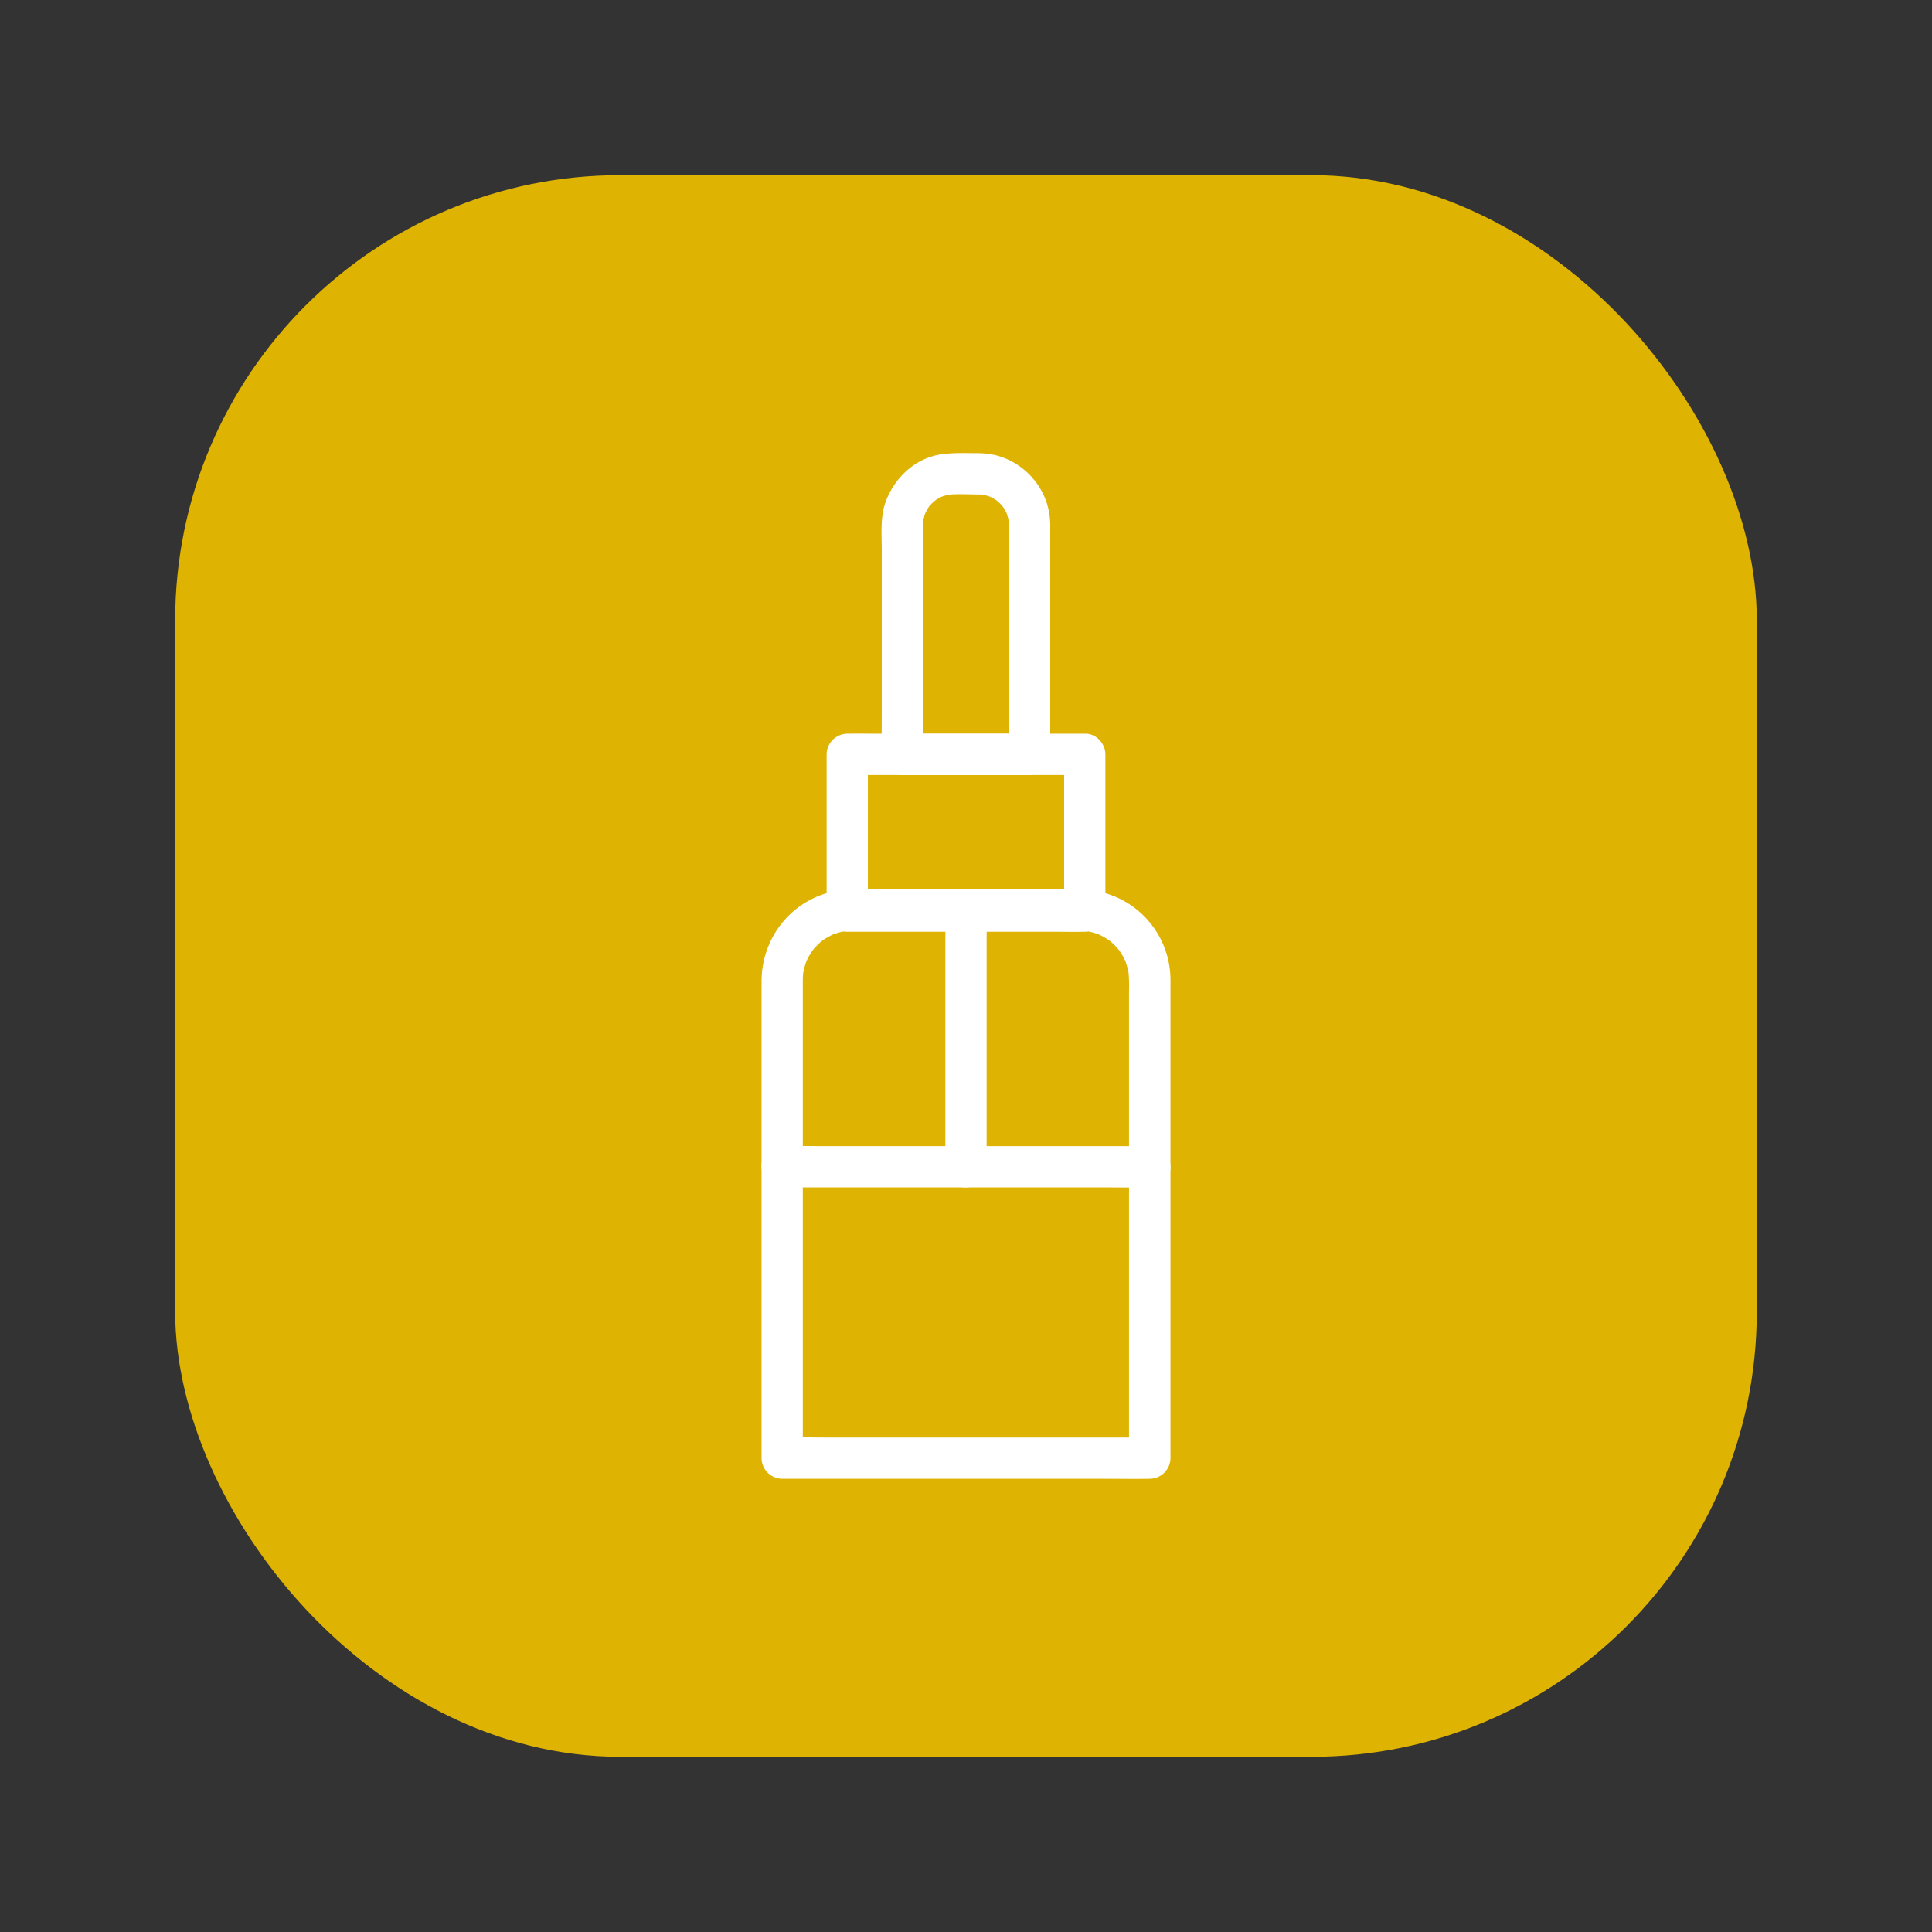
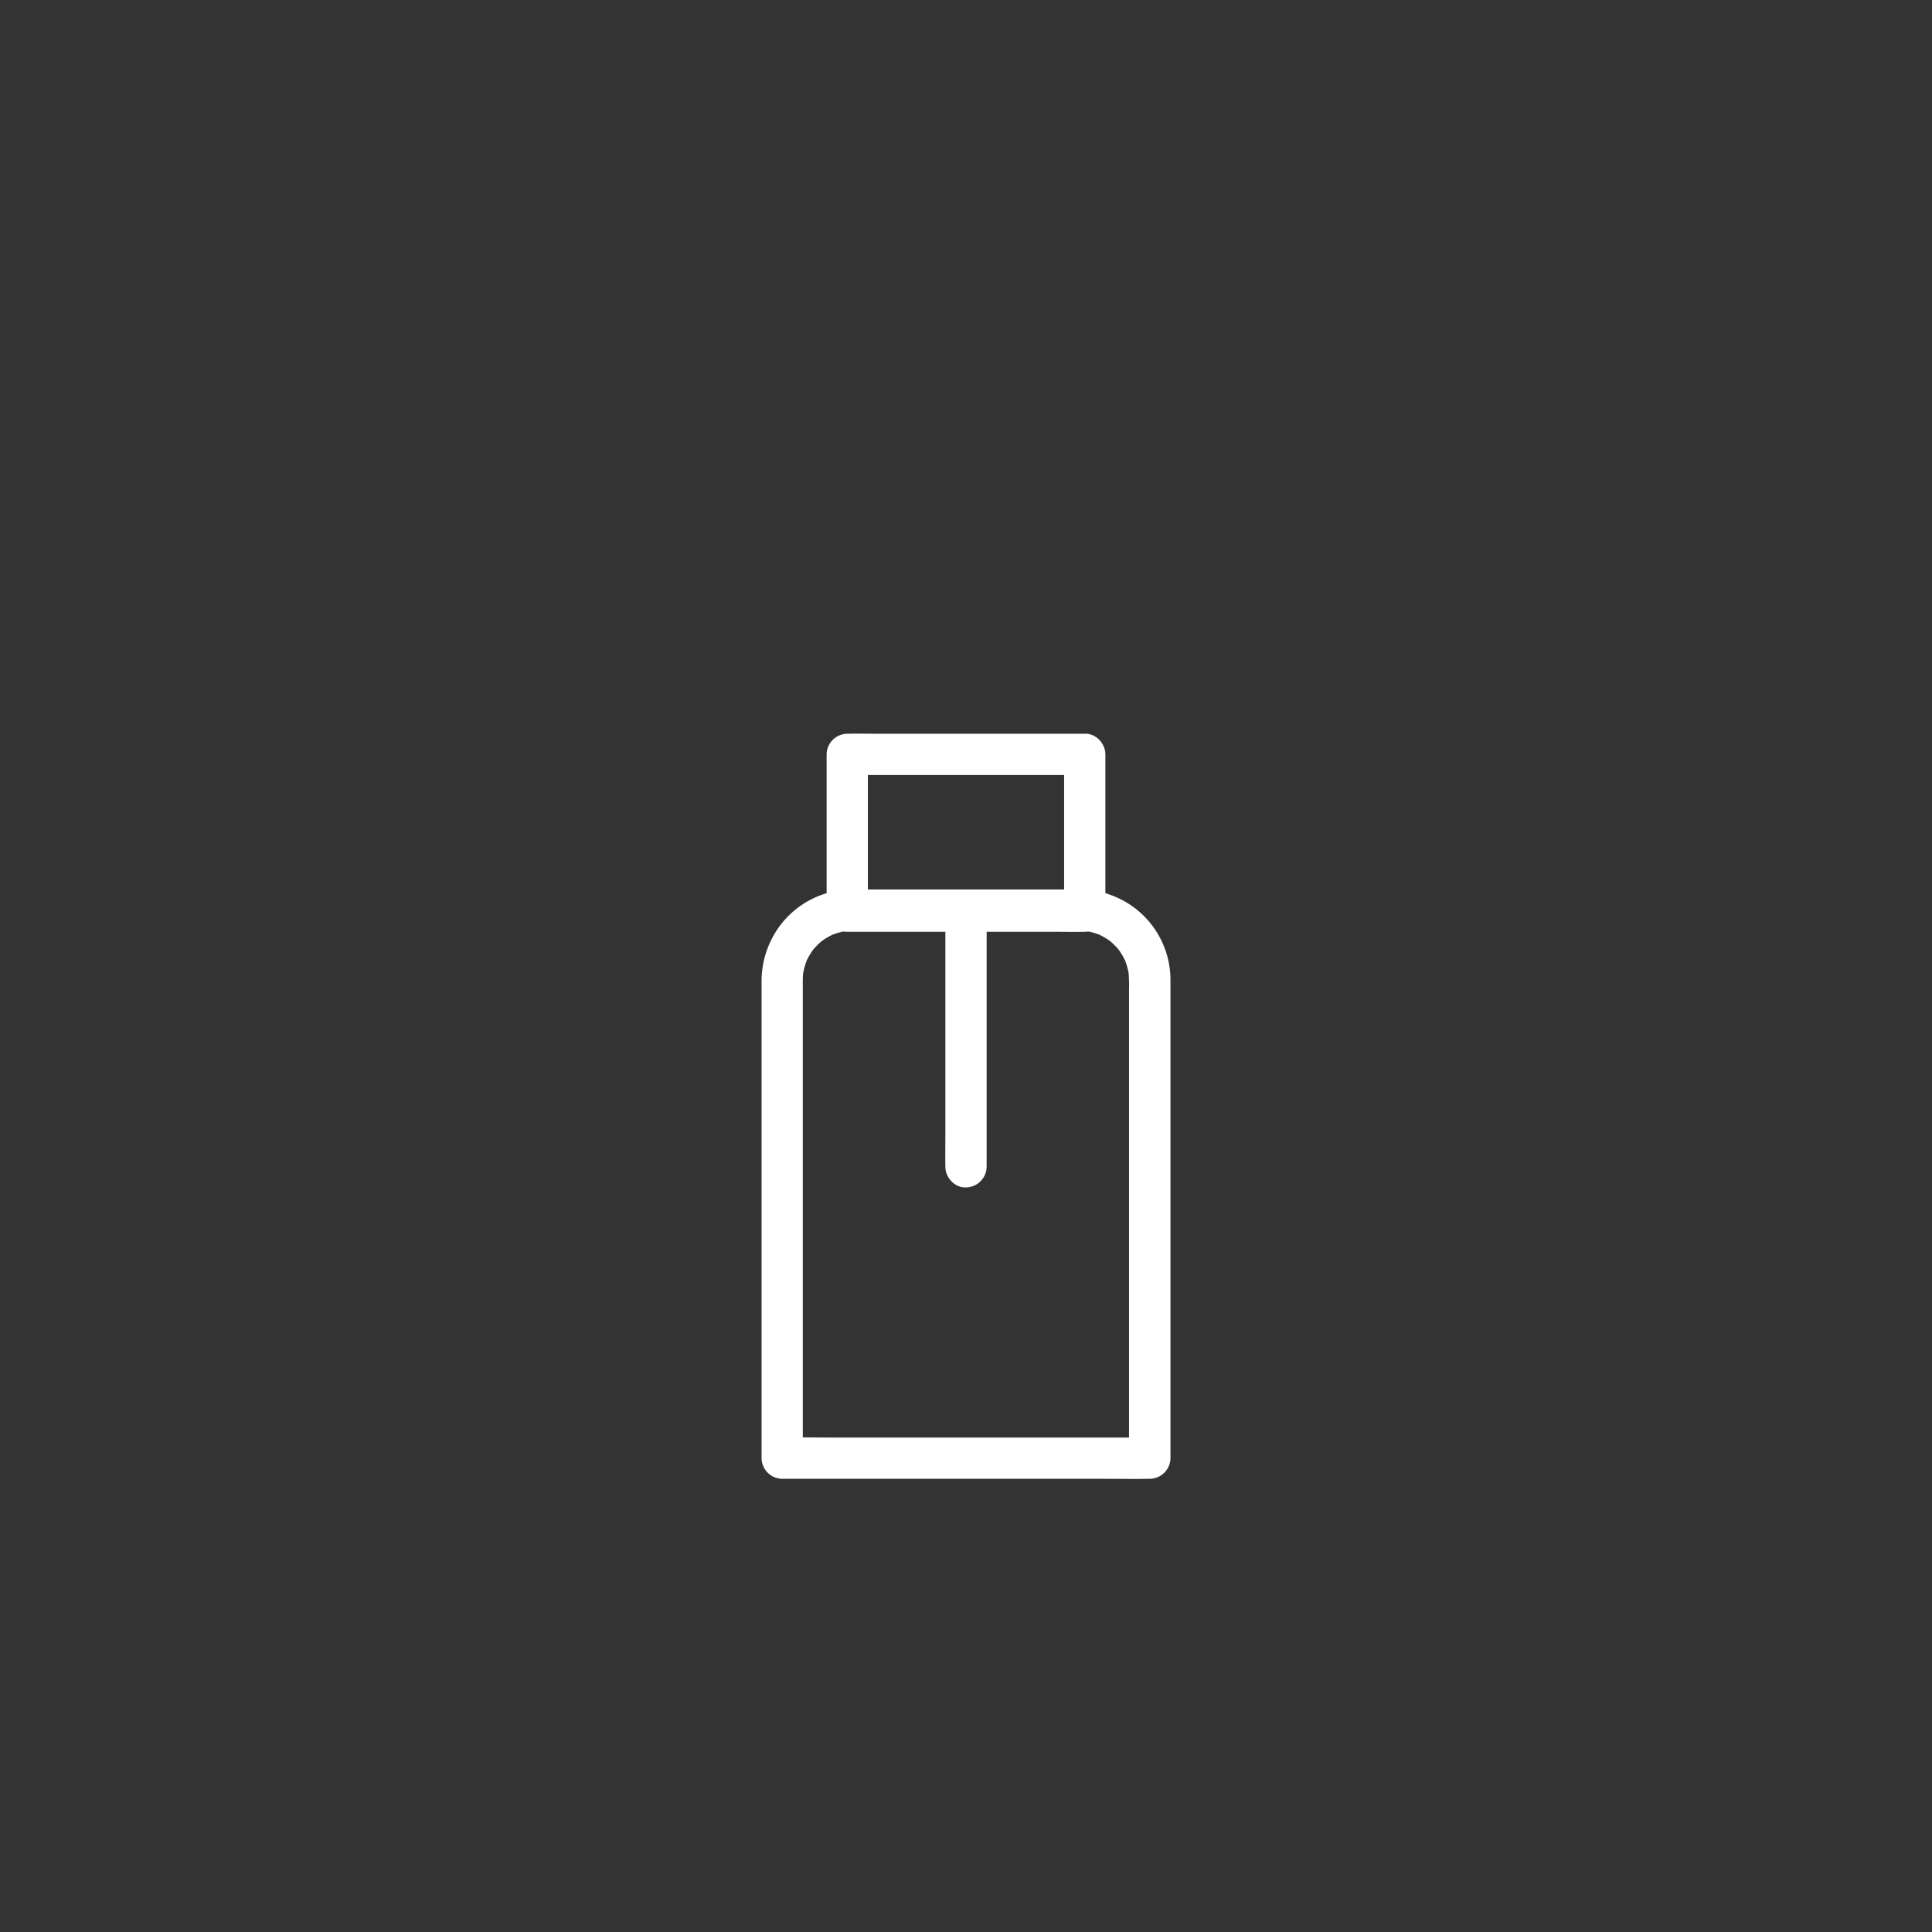
<svg xmlns="http://www.w3.org/2000/svg" viewBox="0 0 702.34 702.34">
  <rect x="0" y="0" width="702.34" height="702.34" fill="#333333" stroke="none" />
  <defs>
    <style>.cls-1{fill:#deb302;}.cls-2{fill:#fff;}</style>
  </defs>
  <g id="Layer_2" data-name="Layer 2">
-     <rect class="cls-1" x="63.68" y="63.68" width="574.97" height="574.97" rx="161.84" />
    <path class="cls-2" d="M392.56,323.35h-60c-7.56,0-15.13,0-22.69,0a32.93,32.93,0,0,0-25.42,12,33.8,33.8,0,0,0-7.6,21.35c0,4.94,0,9.89,0,14.83V530.09a7.6,7.6,0,0,0,7.5,7.5H401.55c5.41,0,10.83.1,16.23,0H418a7.6,7.6,0,0,0,7.5-7.5V363.73c0-2.44,0-4.87,0-7.31a32.86,32.86,0,0,0-22-31.17,32,32,0,0,0-11-1.9c-3.93,0-7.68,3.47-7.5,7.5a7.63,7.63,0,0,0,7.5,7.5,28.57,28.57,0,0,1,3.45.24l-2-.27a26.36,26.36,0,0,1,6.45,1.76l-1.79-.75a26.11,26.11,0,0,1,4.32,2.34l.8.57c1,.71-1.64-1.34-.23-.17.58.49,1.14,1,1.68,1.54s1.05,1.1,1.53,1.68c1.18,1.4-.87-1.25-.16-.23.18.26.38.53.56.8a26.16,26.16,0,0,1,2.35,4.32l-.76-1.79a26.71,26.71,0,0,1,1.77,6.45l-.27-2a58.11,58.11,0,0,1,.23,7.35V522.88c0,2.31-.05,4.62,0,6.92a2.81,2.81,0,0,1,0,.29l7.5-7.5H300.78c-5.4,0-10.82-.14-16.22,0h-.22l7.5,7.5V362.47c0-2,0-4,0-6.06a28.13,28.13,0,0,1,.23-3.56l-.27,2a26.71,26.71,0,0,1,1.77-6.45l-.76,1.79a26.16,26.16,0,0,1,2.35-4.32c.18-.27.37-.54.56-.8.71-1-1.34,1.63-.17.23.49-.58,1-1.14,1.54-1.68s1.1-1.05,1.68-1.54c1.41-1.17-1.25.88-.23.17l.8-.57a26.11,26.11,0,0,1,4.32-2.34l-1.79.75a26.36,26.36,0,0,1,6.45-1.76l-2,.27a81.15,81.15,0,0,1,10.46-.24h75.77c3.92,0,7.68-3.45,7.5-7.5A7.64,7.64,0,0,0,392.56,323.35Z" />
    <path class="cls-2" d="M394.34,266.74H318.66c-3.5,0-7-.08-10.51,0H308a7.6,7.6,0,0,0-7.5,7.5v57a7.6,7.6,0,0,0,7.5,7.5h75.67c3.51,0,7,.08,10.52,0h.15a7.6,7.6,0,0,0,7.5-7.5v-57c0-3.93-3.45-7.69-7.5-7.5a7.63,7.63,0,0,0-7.5,7.5v57l7.5-7.5H318.66c-3.5,0-7-.1-10.51,0H308l7.5,7.5v-57l-7.5,7.5h75.67c3.51,0,7,.07,10.52,0h.15c3.92,0,7.68-3.45,7.5-7.5A7.62,7.62,0,0,0,394.34,266.74Z" />
-     <path class="cls-2" d="M355.73,164.75c-4.58,0-9.18-.23-13.72.45-9.3,1.39-16.65,8.37-19.95,16.93-2.15,5.59-1.51,12.31-1.51,18.21v57.49c0,5.38-.09,10.77,0,16.16v.25a7.61,7.61,0,0,0,7.5,7.5h46.24a7.61,7.61,0,0,0,7.5-7.5v-82.1a27.93,27.93,0,0,0-1.45-9.86,26.53,26.53,0,0,0-18-16.69,28.29,28.29,0,0,0-6.6-.84c-3.92,0-7.68,3.47-7.5,7.5a7.63,7.63,0,0,0,7.5,7.5,21.86,21.86,0,0,1,2.43.15l-2-.26A19.23,19.23,0,0,1,361,181l-1.8-.76a19.89,19.89,0,0,1,2.91,1.57,6.4,6.4,0,0,1,.81.56s-1.52-1.25-.74-.57c.45.4.9.79,1.33,1.22s.74.79,1.1,1.2.68,1.22-.46-.61c.15.23.32.44.47.67a18.67,18.67,0,0,1,1.66,3l-.76-1.79a19.6,19.6,0,0,1,1.34,4.86l-.27-2a83.24,83.24,0,0,1,.16,10v75.88l7.5-7.5H328.05l7.5,7.5V200.1c0-3.86-.31-7.89.16-11.73l-.27,2a20,20,0,0,1,1.33-4.86l-.75,1.79a19.4,19.4,0,0,1,1.56-2.91,5,5,0,0,1,.57-.8s-1.25,1.51-.57.74c.4-.45.78-.91,1.21-1.33s.8-.75,1.21-1.11,1.21-.68-.62.46c.23-.14.45-.32.67-.47a19.46,19.46,0,0,1,3-1.66l-1.79.76a19.23,19.23,0,0,1,4.87-1.33l-2,.26c3.79-.46,7.74-.15,11.55-.15s7.68-3.45,7.5-7.5A7.63,7.63,0,0,0,355.73,164.75Z" />
    <path class="cls-2" d="M343.67,331.21v81.48c0,3.77-.08,7.55,0,11.32v.16c0,3.92,3.45,7.68,7.5,7.5a7.63,7.63,0,0,0,7.5-7.5V342.69c0-3.77.08-7.55,0-11.32v-.16c0-3.92-3.45-7.68-7.5-7.5a7.64,7.64,0,0,0-7.5,7.5Z" />
-     <path class="cls-2" d="M284.34,431.67H401.55c5.41,0,10.83.1,16.23,0H418c3.93,0,7.68-3.45,7.5-7.5a7.62,7.62,0,0,0-7.5-7.5H300.78c-5.4,0-10.82-.1-16.22,0h-.22c-3.93,0-7.69,3.45-7.5,7.5a7.63,7.63,0,0,0,7.5,7.5Z" />
  </g>
</svg>